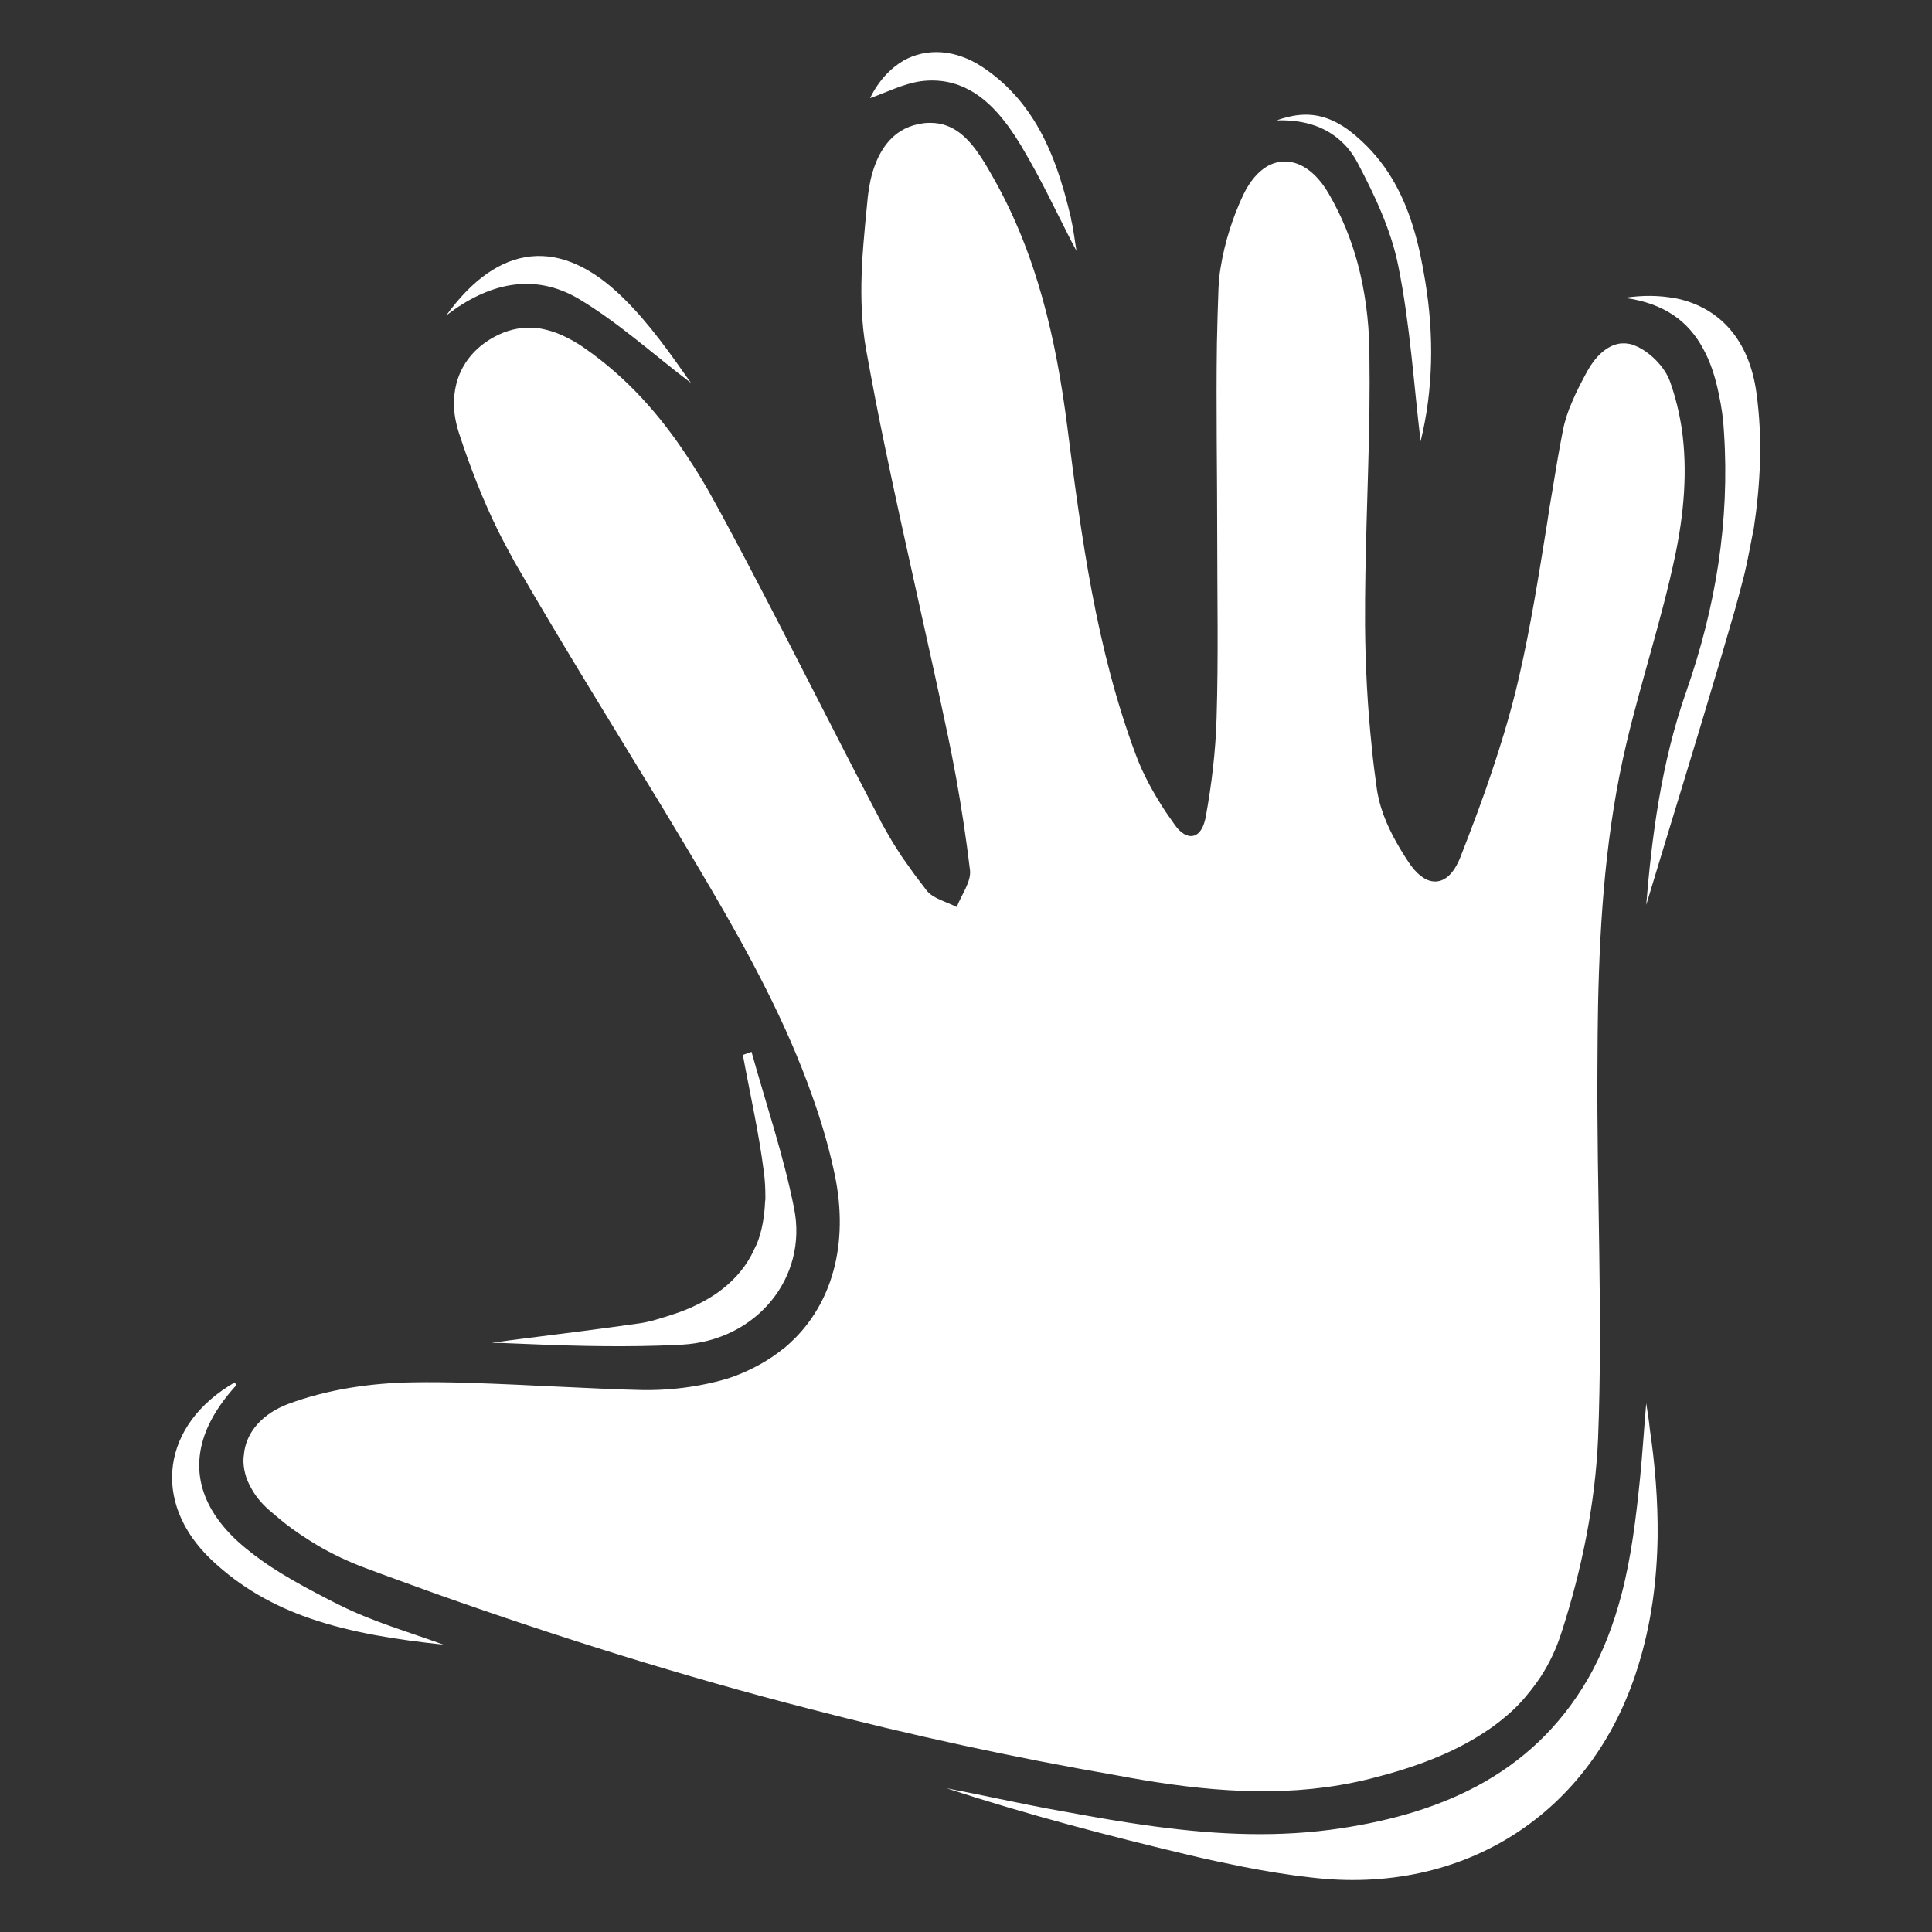
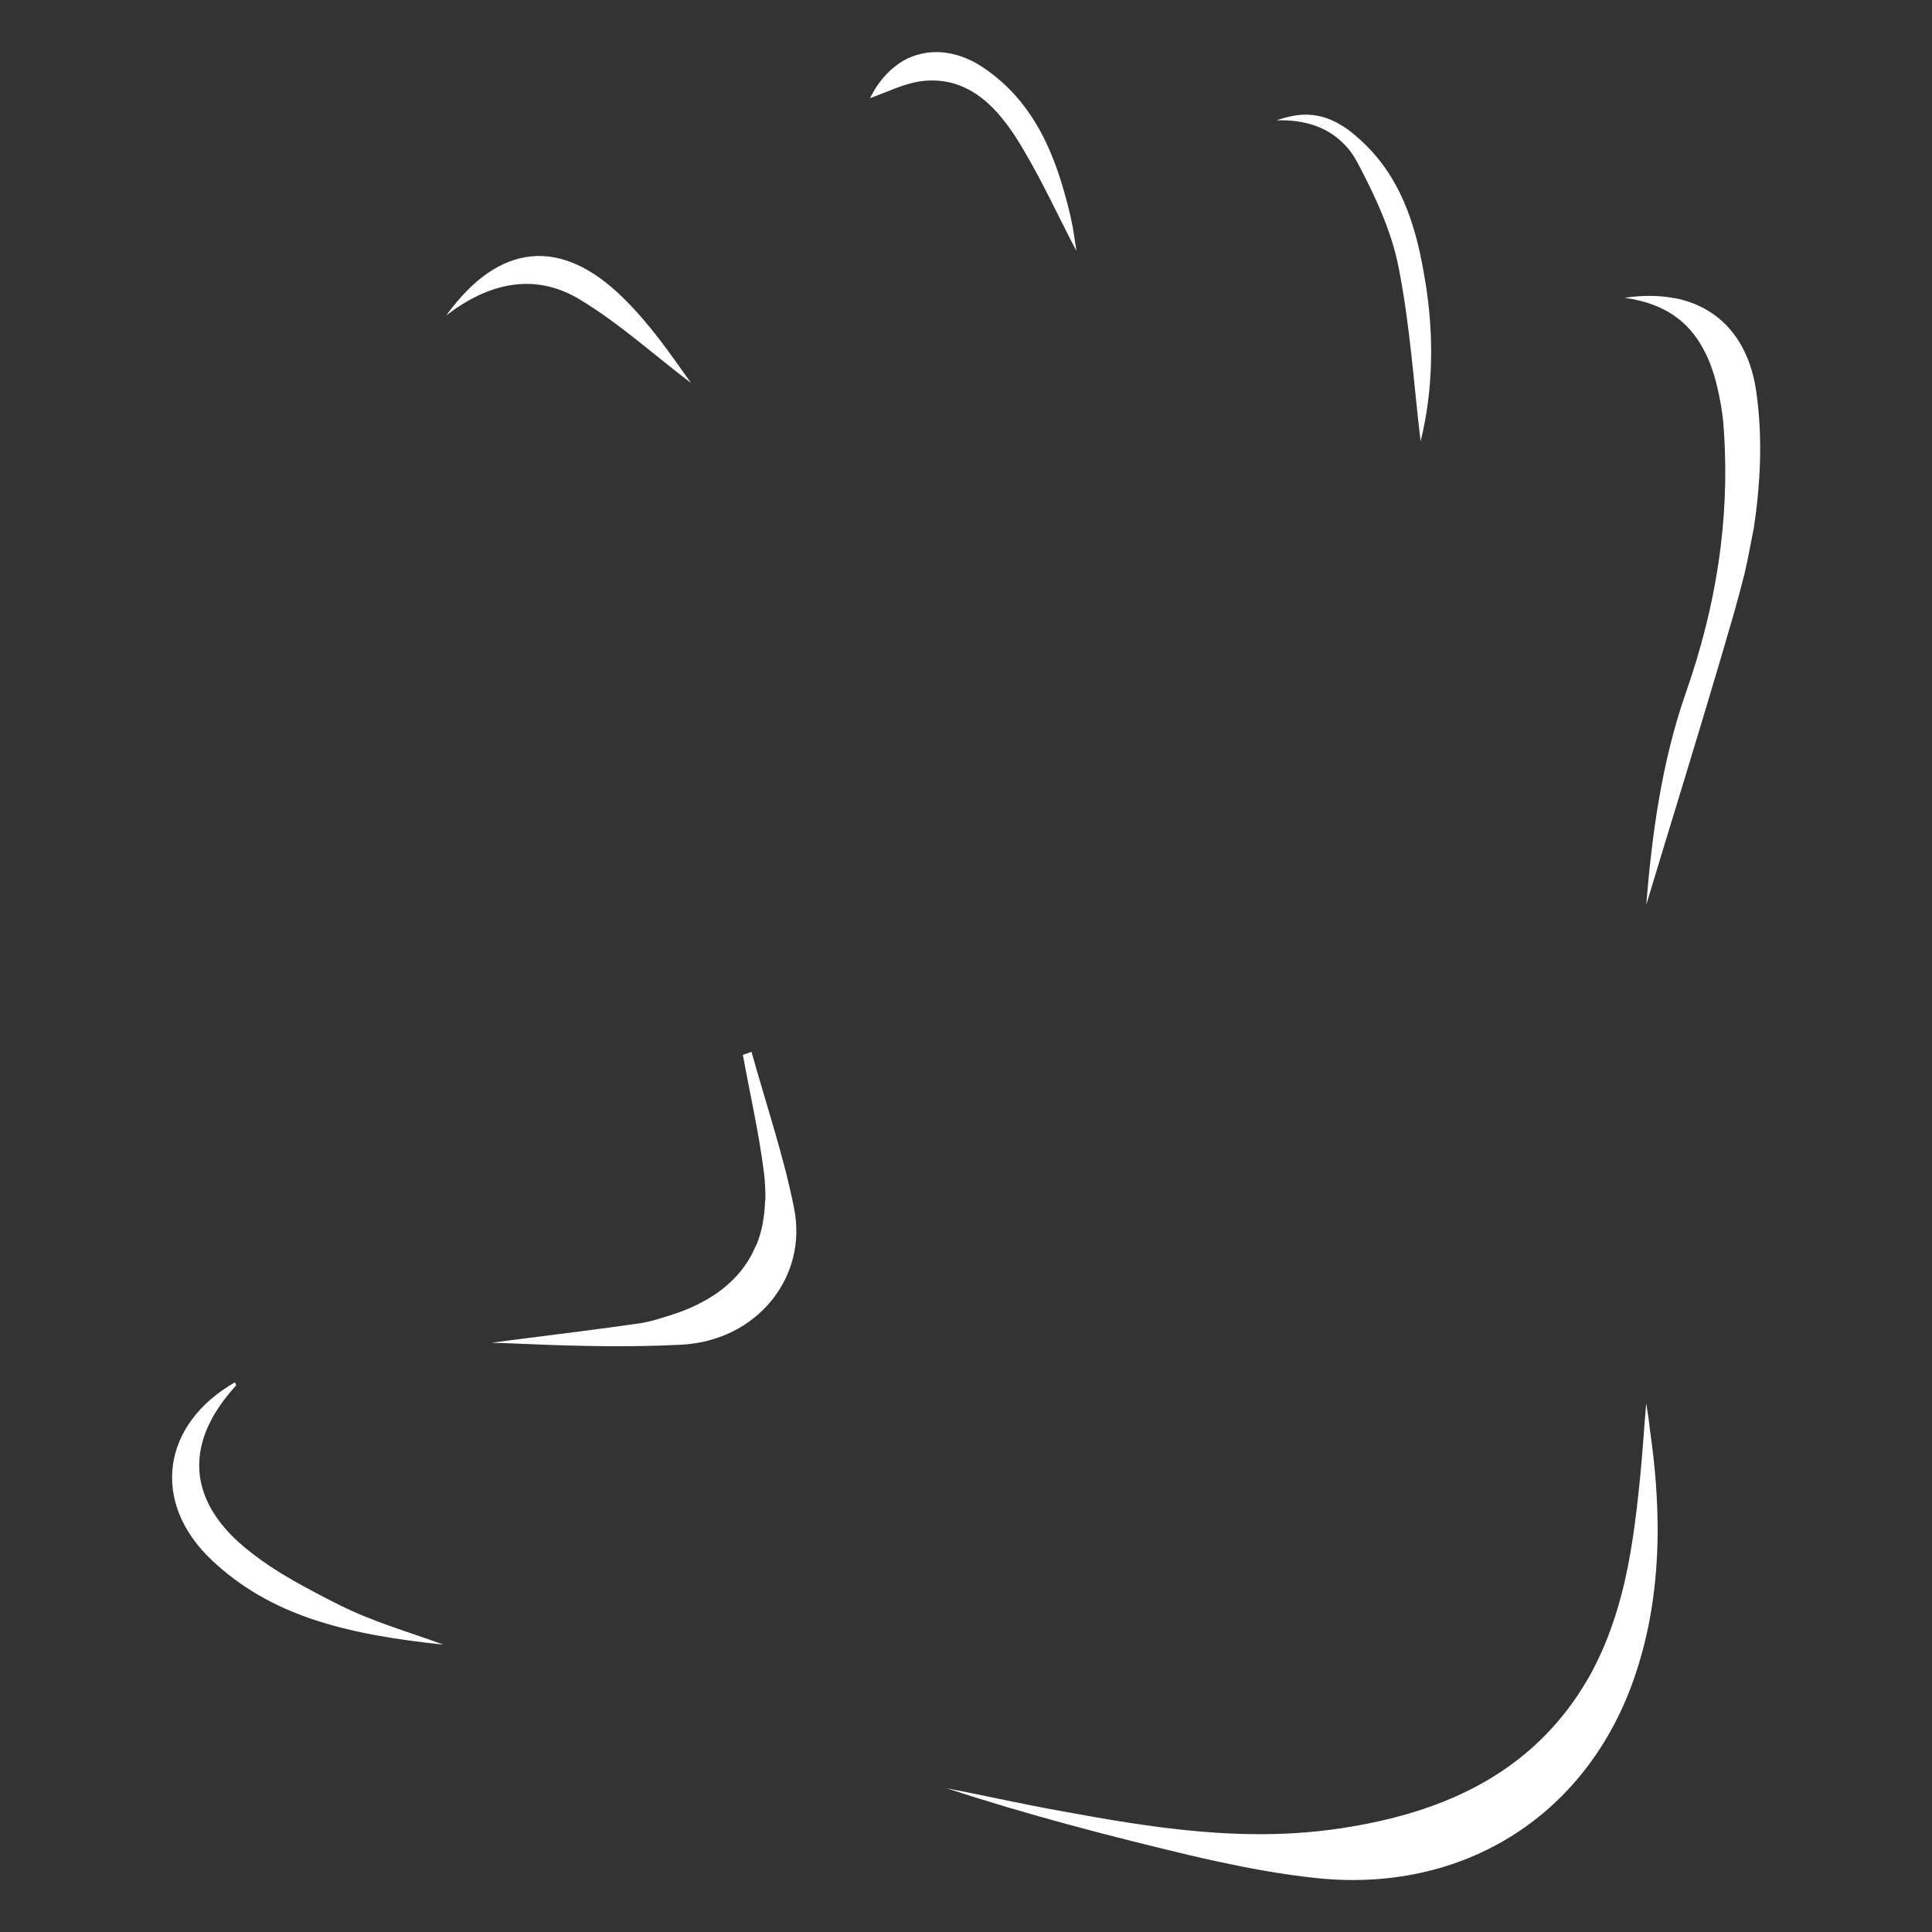
<svg xmlns="http://www.w3.org/2000/svg" xmlns:xlink="http://www.w3.org/1999/xlink" id="Capa_1" x="0px" y="0px" viewBox="0 0 626 626" style="enable-background:new 0 0 626 626;" xml:space="preserve">
  <rect x="0" y="0" width="626" height="626" fill="#333333" stroke="none" />
  <style type="text/css">	.st0{display:none;}	.st1{display:inline;}	.st2{display:inline;clip-path:url(#SVGID_00000021808670390592847980000013806606931645260697_);fill:#1C1C3C;}	.st3{fill:#FFFFFF;}</style>
  <g class="st0">
    <defs>
      <rect id="SVGID_1_" width="626" height="626" />
    </defs>
    <clipPath id="SVGID_00000075863287593263218610000003066808510614160316_" class="st1">
      <use xlink:href="#SVGID_1_" style="overflow:visible;" />
    </clipPath>
    <path style="display:inline;clip-path:url(#SVGID_00000075863287593263218610000003066808510614160316_);fill:#1C1C3C;" d="  M360.8,183.7c0,11.5,0.2,23-0.1,34.5c-0.2,6.5-0.9,13-2.1,19.3c-0.8,4-3.5,4.6-5.9,1.3c-3-4.1-5.7-8.7-7.4-13.4  c-7.5-20.3-10.4-41.6-13.1-62.9c-2.1-16.6-5.8-32.8-14.1-47.5c-3-5.2-6.4-11.3-13.3-10.5c-7.4,0.9-10.1,7.8-10.8,14  c-1,9.7-2.1,19.8-0.4,29.2c4.5,24.9,10.5,49.4,15.7,74.2c1.8,8.5,3.2,17,4.2,25.6c0.3,2.2-1.7,4.7-2.6,7c-2-1-4.5-1.6-5.8-3.2  c-3.3-4.2-6.3-8.6-8.8-13.3c-10.8-20.5-20.9-41.2-32-61.5c-6.2-11.2-13.9-21.6-24.7-29.1c-5.7-3.9-11.8-5.7-18.2-1.7  c-5.8,3.6-8.5,10.1-5.9,18.1c2.8,8.5,6.2,16.9,10.7,24.6c12.2,21,25.2,41.5,37.5,62.5c9.9,17,19.1,34.4,23.6,53.8  c4.6,20-4.4,36.3-22.8,40.7c-4.5,1.1-9.2,1.6-13.8,1.5c-14.7-0.3-29.3-1.7-44-1.5c-8,0.1-16.4,1.4-23.8,4.1  c-9.7,3.6-11.5,13.4-3.8,20.3c5.2,4.7,11.6,8.5,18.1,11c46.9,17.5,94.8,31.3,144.1,39.8c16.3,2.8,32.8,4.6,49.1,0.4  c16-4.1,30.8-11,36.3-28c3.8-11.9,6.5-24.6,6.9-37.1c0.9-23.8-0.3-47.6-0.1-71.5c0.1-20.7,0.8-41.4,5.6-61.6  c2.8-12,6.8-23.7,9.3-35.7c2.3-11.1,3-22.6-0.9-33.6c-1-2.8-4-5.9-6.8-6.9c-3.8-1.4-7.1,1.5-8.9,4.9c-2,3.6-4,7.5-4.7,11.4  c-3,15.7-4.8,31.6-8.4,47.2c-2.7,11.7-6.9,23.2-11.2,34.5c-2.3,6-6.5,6.2-10,0.9c-2.8-4.2-5.3-9.1-6-14  c-1.5-10.3-2.2-20.9-2.3-31.3c-0.1-17.6,1.1-35.3,0.8-52.9c-0.2-10.3-2.5-20.5-7.8-29.7c-4.7-8.2-12.3-8.3-16.3,0.2  c-2.6,5.6-4.5,12-4.8,18.1C360.4,152.1,360.8,167.9,360.8,183.7 M443.1,349.3c-0.4,4.8-0.7,9.6-1.2,14.3  c-1.3,13.3-3.2,26.7-10,38.4c-10.9,18.8-28.9,26.2-49.4,28.9c-17.2,2.3-34.2-0.5-51.1-3.5c-7.4-1.4-14.8-3-22.3-4.5  c15.4,5,30.9,9.1,46.6,12.8c7.6,1.8,15.3,3.3,23.1,4.3c29.4,3.6,54.1-12.2,62.8-40.3C446.7,383.2,445.9,366.3,443.1,349.3   M438.9,137.6c11.7,1.6,16,9,18,18.4c0.5,2.4,0.9,4.9,1,7.4c1.1,17-1.6,33.5-7.2,49.6c-4.8,13.8-6.6,28-7.7,40.9  c5.4-17.8,11.4-36.9,16.9-56.2c3.9-13.7,6.2-27.6,4.2-41.9C462.3,142.6,453.1,135.5,438.9,137.6 M271.8,282  c-0.5,0.2-1.1,0.4-1.6,0.6c1.4,7.5,3.1,14.9,4,22.4c1.7,14.1-4.2,23-17.6,27.4c-2,0.7-4.1,1.3-6.2,1.6c-9.4,1.3-18.8,2.5-28.2,3.7  c12.1,0.5,24.2,1,36.3,0.4c14.3-0.7,24.1-12.8,21.5-26.1C277.9,301.8,274.5,292,271.8,282 M212.8,395.5c-6.6-2.5-13.5-4.4-19.7-7.5  c-6.9-3.5-14.1-7.1-19.7-12.3c-10-9.2-9.6-19.8-0.3-29.8c0.1-0.1-0.2-0.4-0.3-0.6c-14,8-16.1,22.9-4.5,34  C180.7,391,196.6,393.8,212.8,395.5 M399.9,165.1c2.4-9.8,2.6-20.2,0.9-30.6c-1.7-10.6-4.8-20.8-13.6-28.1c-4-3.3-8.5-5.1-14.8-2.7  c7.5-0.2,12.7,2.8,15.5,8.2c3.3,6.3,6.4,12.9,7.8,19.8C397.9,142.8,398.6,154.3,399.9,165.1 M334,128.7c-0.3-2.1-0.6-4.2-1.1-6.3  c-2.7-11.4-6.6-22.1-17-28.9c-8.3-5.5-17.3-2.8-21.5,5.9c3.1-1.1,6.4-2.8,9.8-3.2c8.4-1,13.9,4.3,18,10.5  C326.7,113.6,330.1,121.2,334,128.7 M213.3,141c8-6.1,16.8-8.3,25.5-3.1c7.6,4.6,14.3,10.6,21.3,16c-3.9-5.6-8-11.4-13-16.3  C235.3,126,223.4,127.2,213.3,141" />
    <path style="display:inline;clip-path:url(#SVGID_00000075863287593263218610000003066808510614160316_);fill:#1C1C3C;" d="  M360.8,183.7c0-15.8-0.4-31.7,0.2-47.5c0.3-6.1,2.1-12.6,4.8-18.1c4-8.5,11.6-8.4,16.3-0.2c5.3,9.1,7.6,19.4,7.8,29.7  c0.3,17.6-0.9,35.3-0.8,52.9c0,10.5,0.8,21,2.3,31.3c0.7,4.9,3.3,9.8,6,14c3.5,5.3,7.7,5.1,10-0.9c4.4-11.3,8.6-22.7,11.2-34.5  c3.6-15.5,5.4-31.5,8.4-47.2c0.8-4,2.8-7.8,4.7-11.4c1.8-3.4,5.1-6.3,8.9-4.9c2.8,1,5.8,4.1,6.8,6.9c3.9,11,3.3,22.4,0.9,33.6  c-2.5,12-6.4,23.7-9.3,35.7c-4.8,20.2-5.5,40.9-5.6,61.6c-0.1,23.8,1.1,47.7,0.1,71.5c-0.5,12.5-3.1,25.2-6.9,37.1  c-5.5,17-20.4,23.9-36.3,28c-16.3,4.2-32.8,2.4-49.1-0.4c-49.3-8.5-97.3-22.3-144.1-39.8c-6.5-2.4-13-6.3-18.1-11  c-7.7-7-6-16.7,3.8-20.3c7.5-2.8,15.8-4,23.8-4.1c14.6-0.2,29.3,1.2,44,1.5c4.6,0.1,9.4-0.4,13.8-1.5c18.3-4.5,27.4-20.7,22.8-40.7  c-4.4-19.4-13.6-36.8-23.6-53.8c-12.3-21-25.3-41.5-37.5-62.5c-4.4-7.7-7.9-16.1-10.7-24.6c-2.6-8,0-14.4,5.9-18.1  c6.4-4,12.5-2.2,18.2,1.7c10.8,7.5,18.5,17.9,24.7,29.1c11.1,20.3,21.3,41,32,61.5c2.5,4.7,5.5,9.1,8.8,13.3  c1.2,1.6,3.8,2.1,5.8,3.2c0.9-2.4,2.8-4.8,2.6-7c-1-8.6-2.4-17.1-4.2-25.6c-5.2-24.7-11.2-49.3-15.7-74.2  c-1.7-9.4-0.6-19.6,0.4-29.2c0.7-6.3,3.4-13.1,10.8-14c6.9-0.8,10.3,5.3,13.3,10.5c8.4,14.7,12,30.9,14.1,47.5  c2.7,21.3,5.6,42.6,13.1,62.9c1.8,4.8,4.5,9.3,7.4,13.4c2.4,3.3,5.1,2.7,5.9-1.3c1.2-6.3,2-12.8,2.1-19.3  C361.1,206.7,360.8,195.2,360.8,183.7" />
    <path style="display:inline;clip-path:url(#SVGID_00000075863287593263218610000003066808510614160316_);fill:#1C1C3C;" d="  M443.1,349.3c2.8,16.9,3.6,33.8-1.5,50.4c-8.7,28-33.4,43.9-62.8,40.3c-7.8-0.9-15.5-2.5-23.1-4.3c-15.6-3.7-31.2-7.8-46.6-12.8  c7.4,1.5,14.8,3.1,22.3,4.5c16.9,3.1,33.9,5.8,51.1,3.5c20.4-2.7,38.5-10.1,49.4-28.9c6.8-11.7,8.7-25.1,10-38.4  C442.4,358.9,442.7,354.1,443.1,349.3" />
    <path style="display:inline;clip-path:url(#SVGID_00000075863287593263218610000003066808510614160316_);fill:#1C1C3C;" d="  M438.9,137.6c14.2-2.2,23.4,5,25.3,18.2c2,14.3-0.3,28.3-4.2,41.9c-5.5,19.2-11.5,38.3-16.9,56.2c1-12.9,2.8-27.2,7.7-40.9  c5.6-16,8.3-32.5,7.2-49.6c-0.2-2.5-0.5-5-1-7.4C454.9,146.6,450.6,139.2,438.9,137.6" />
    <path style="display:inline;clip-path:url(#SVGID_00000075863287593263218610000003066808510614160316_);fill:#1C1C3C;" d="  M271.8,282c2.8,10,6.2,19.8,8.2,29.9c2.6,13.3-7.2,25.4-21.5,26.1c-12.1,0.6-24.2,0.1-36.3-0.4c9.4-1.2,18.8-2.4,28.2-3.7  c2.1-0.3,4.2-1,6.2-1.6c13.4-4.4,19.3-13.3,17.6-27.4c-0.9-7.5-2.6-14.9-4-22.4C270.7,282.4,271.2,282.2,271.8,282" />
    <path style="display:inline;clip-path:url(#SVGID_00000075863287593263218610000003066808510614160316_);fill:#1C1C3C;" d="  M212.8,395.5c-16.2-1.7-32.1-4.6-44.5-16.3c-11.6-11-9.5-26,4.5-34c0.1,0.2,0.3,0.6,0.3,0.6c-9.2,10.1-9.7,20.6,0.3,29.8  c5.6,5.2,12.8,8.8,19.7,12.3C199.3,391.2,206.2,393.1,212.8,395.5" />
    <path style="display:inline;clip-path:url(#SVGID_00000075863287593263218610000003066808510614160316_);fill:#1C1C3C;" d="  M399.9,165.1c-1.3-10.8-2-22.3-4.2-33.5c-1.4-6.9-4.5-13.5-7.8-19.8c-2.8-5.4-8-8.4-15.5-8.2c6.3-2.3,10.8-0.6,14.8,2.7  c8.8,7.3,11.9,17.4,13.6,28.1C402.5,144.9,402.3,155.3,399.9,165.1" />
    <path style="display:inline;clip-path:url(#SVGID_00000075863287593263218610000003066808510614160316_);fill:#1C1C3C;" d="  M334,128.7c-4-7.5-7.3-15.1-11.8-22c-4-6.2-9.5-11.5-18-10.5c-3.4,0.4-6.7,2.2-9.8,3.2c4.2-8.7,13.2-11.4,21.5-5.9  c10.4,6.8,14.3,17.5,17,28.9C333.4,124.5,333.7,126.6,334,128.7" />
    <path style="display:inline;clip-path:url(#SVGID_00000075863287593263218610000003066808510614160316_);fill:#1C1C3C;" d="  M213.3,141c10-13.8,21.9-15.1,33.9-3.3c5,4.9,9,10.7,13,16.3c-7.1-5.4-13.8-11.5-21.3-16C230.1,132.7,221.3,134.9,213.3,141" />
  </g>
  <g>
    <path class="st3" d="M533.4,454.7C533.4,454.7,533.4,454.7,533.4,454.7C533.4,454.7,533.4,454.7,533.4,454.7  c-0.7,8.1-1.2,16.2-2,24.3c-1.3,12.7-2.8,25.4-6,37.6c-2.5,9.5-5.9,18.7-10.9,27.4c-18.4,31.7-49,44.3-83.6,48.9  c-20.1,2.6-39.9,1.3-59.7-1.5c-1.8-0.3-3.6-0.5-5.4-0.8c-7.2-1.1-14.3-2.4-21.5-3.7c-6.8-1.2-13.6-2.6-20.4-4  c-5.8-1.2-11.5-2.4-17.3-3.5c0,0,0,0,0,0c0,0,0,0,0,0c26,8.5,52.3,15.4,78.8,21.7c5.8,1.4,11.6,2.6,17.5,3.8  c7.2,1.4,14.4,2.6,21.6,3.4c49.8,6.1,91.5-20.7,106.2-68.2c4.4-14,6.2-28.2,6.4-42.4c0.1-11.4-0.8-22.9-2.5-34.4  C534.3,460.4,533.9,457.6,533.4,454.7z" />
    <path class="st3" d="M281.9,31.8c5.2-1.8,10.8-4.7,16.6-5.5c12.1-1.5,20.7,4.8,27.2,13.3c1.1,1.4,2.2,3,3.2,4.5  c0.9,1.5,1.9,2.9,2.7,4.4c5.6,9.4,10.3,19.4,15.4,29.4c0.6,1.1,1.2,2.3,1.8,3.4c0,0,0,0,0,0c0,0,0,0,0,0c-0.6-3.4-0.9-6.7-1.7-10  c0-0.2-0.1-0.4-0.1-0.7c-2.7-11.4-6.1-22.3-12.1-31.8c-4.1-6.5-9.5-12.4-16.6-17.1c-8.8-5.8-18.1-6.2-25.5-2.1  C288.4,22.2,284.6,26.3,281.9,31.8C281.9,31.8,281.9,31.8,281.9,31.8C281.9,31.8,281.9,31.8,281.9,31.8z" />
    <path class="st3" d="M569.1,127.2c-2.3-16.8-11.7-27.7-26.4-30.6c-0.1,0-0.2,0-0.2,0c-4.8-0.9-10.2-1-16.1-0.1c0,0,0,0,0,0  c0,0,0,0,0,0c13.2,1.8,20.8,7.9,25.4,16.4c2.4,4.3,4,9.3,5.1,14.7c0.9,4.1,1.5,8.3,1.7,12.5c1.9,28.8-2.7,56.7-12.2,83.9  c-8.2,23.3-11.2,47.4-13,69.2c0,0,0,0,0,0c0,0,0,0,0,0c7.6-25.2,15.9-51.9,23.9-79c1.6-5.4,3.1-10.7,4.7-16.1c1.1-4,2.2-8,3.2-12  c0.6-2.6,1.2-5.3,1.7-8c0.4-2.1,0.8-4.1,1.2-6.2c0-0.1,0-0.2,0.1-0.3C570.4,157,571.2,142.2,569.1,127.2z" />
-     <path class="st3" d="M434.1,578.4c3.5-0.6,6.9-1.3,10.4-2.2c13.5-3.4,26.5-8.1,37.4-15.5c1.4-0.9,2.7-1.9,4-2.9  c3.2-2.5,6.2-5.3,8.8-8.5c1.6-1.9,3.1-3.9,4.5-6c2.8-4.3,5.1-9.1,6.8-14.5c6.5-20.1,10.9-41.7,11.8-62.7c1.6-40.3-0.5-80.6-0.2-121  c0-6.6,0.1-13.1,0.2-19.7c0.6-28.4,2.6-56.7,9.2-84.6c4.8-20.2,11.4-40.1,15.7-60.4c2.9-13.7,4.2-27.8,2.2-41.6  c-0.8-5.1-2-10.2-3.8-15.2c-1.7-4.8-6.8-9.9-11.6-11.7c-0.4-0.2-0.8-0.3-1.2-0.4c-0.2,0-0.4-0.1-0.6-0.1c-0.2,0-0.5-0.1-0.7-0.1  c-0.7-0.1-1.4,0-2,0c-4.5,0.6-8.2,4.5-10.6,8.8c-1.8,3.3-3.6,6.7-5.1,10.3c-1.3,3-2.3,6-2.9,9.1c-1.3,6.6-2.4,13.3-3.5,20  c-0.6,3.3-1.1,6.7-1.6,10c-2.7,16.7-5.3,33.4-9.1,49.8c-2.8,12.4-6.7,24.7-10.9,36.8c-0.9,2.4-1.7,4.8-2.6,7.2  c-1.8,4.8-3.6,9.6-5.5,14.4c-2.2,5.6-5.3,8.2-8.7,7.9c-2.7-0.2-5.6-2.4-8.2-6.4c-3.5-5.3-6.9-11.3-8.8-17.5c-0.6-2-1.1-4.1-1.4-6.2  c-0.6-4.4-1.2-8.8-1.6-13.2c-1.4-13.2-2.1-26.6-2.2-39.8c-0.1-22.4,1-44.8,1.4-67.2c0.1-7.5,0.1-14.9,0-22.4  c-0.2-9.3-1.4-18.6-3.8-27.6c-2.1-7.8-5.2-15.4-9.4-22.6c-5.6-9.7-13.5-12.6-20.1-8.7c-2.8,1.7-5.4,4.7-7.5,9  c-3.5,7.4-6.1,15.6-7.4,23.7c-0.4,2.3-0.6,4.7-0.7,7c-0.2,5.8-0.4,11.7-0.5,17.5c-0.3,20.9,0.1,41.8,0.1,62.8  c0,19.5,0.4,38.9-0.2,58.4c-0.3,10.9-1.6,21.9-3.6,32.7c-0.3,1.4-0.7,2.5-1.2,3.4c-0.9,1.6-2.1,2.4-3.5,2.4c-1,0-2-0.4-3-1.2  c-0.8-0.6-1.5-1.4-2.3-2.5c-0.9-1.3-1.9-2.7-2.8-4c-3.9-5.9-7.4-12.2-9.8-18.7c-12.8-34.3-17.6-70.3-22.2-106.4  c-3.6-28.1-9.8-55.5-23.9-80.4c-1.3-2.2-2.5-4.5-4-6.7c-3.9-6-8.8-11.2-16.4-11.2c-0.7,0-1.4,0-2.1,0.1c-2.4,0.3-4.4,0.9-6.2,1.8  c-6.2,3.1-9.5,9.6-11.1,16.5c-0.4,1.8-0.7,3.6-0.9,5.4c-0.3,3.1-0.6,6.2-0.9,9.3c-0.4,4.1-0.7,8.3-1,12.5c-0.1,1-0.1,2.1-0.1,3.1  c-0.3,8.3,0,16.6,1.4,24.6c1.9,10.5,3.9,21,6.1,31.5c6.5,31.4,13.9,62.7,20.5,94.1c0.9,4.4,1.8,8.9,2.6,13.3c1.8,10,3.3,20,4.5,30  c0.4,3.8-2.8,7.9-4.3,11.9c-3.3-1.7-7.6-2.7-9.7-5.3c-1.4-1.8-2.7-3.6-4.1-5.4c0,0,0,0,0,0c-1.3-1.8-2.6-3.7-3.9-5.5c0,0,0,0,0,0  c-1.2-1.9-2.5-3.8-3.6-5.7c0,0,0,0,0,0c-1.1-1.9-2.2-3.8-3.3-5.8c0,0,0,0,0-0.1c-15-28.5-29.3-57.3-44.3-85.7  c-3.3-6.2-6.5-12.3-9.9-18.4c-2.6-4.8-5.4-9.4-8.4-13.9c-8.9-13.6-19.7-25.8-33.4-35.3c-3.1-2.2-6.4-3.9-9.6-5.1  c-1.7-0.6-3.3-1-5-1.3c-0.4-0.1-0.8-0.1-1.2-0.1c-1-0.1-2-0.2-2.9-0.1c-3.9,0.1-7.9,1.3-12,3.8c-7.4,4.6-11.7,11.9-11.6,21  c0,3,0.6,6.2,1.7,9.6c3.5,10.7,7.7,21.5,12.7,31.6c1.7,3.4,3.5,6.7,5.3,10c15.4,26.7,31.7,52.9,47.7,79.2  c5.3,8.8,10.6,17.6,15.8,26.5c12.6,21.5,24.5,43.5,32.8,67c2.8,7.8,5.2,15.8,7,24c5.1,22.2,0.3,41.7-12.4,54.6  c-1.2,1.2-2.5,2.4-3.8,3.5c0,0,0,0-0.1,0c-4.3,3.5-9.4,6.4-15,8.6c-2.3,0.9-4.7,1.6-7.2,2.2c-6.6,1.6-13.6,2.5-20.5,2.6  c0,0-0.1,0-0.1,0c-0.9,0-1.9,0-2.8,0c-2.4-0.1-4.8-0.1-7.3-0.2c-1.6-0.1-3.2-0.1-4.8-0.2c-7.3-0.3-14.6-0.7-21.9-1  c-2-0.1-4-0.2-6.1-0.3c-11.5-0.5-22.9-1-34.4-0.8c-13.5,0.2-27.7,2.3-40.3,7c-8.2,3.1-13.1,8.7-14.2,15.1c-0.1,0.8-0.2,1.6-0.3,2.4  c-0.1,1.6,0.1,3.3,0.5,4.9c0.4,1.7,1.1,3.3,2,4.9c1.3,2.4,3.2,4.8,5.7,7c1.6,1.4,3.3,2.8,5,4.2c3.4,2.7,7.1,5.1,10.9,7.4  c4.8,2.8,9.7,5.1,14.7,7c7.9,3,15.9,5.8,23.8,8.7c39.8,14.1,80,26.7,120.8,37.2c32.7,8.5,65.8,15.7,99.3,21.5  C385.5,579.7,409.9,582.5,434.1,578.4z" />
    <path class="st3" d="M166.2,435.3c15.8,0.7,31.7,1.2,47.5,0.7c2.4-0.1,4.8-0.2,7.2-0.3c24.2-1.3,40.9-21.7,36.4-44.2  c-3.4-17.1-9.1-33.8-13.8-50.7c0,0,0,0,0,0c0,0,0,0,0,0c-0.9,0.3-1.8,0.7-2.8,1c2.3,12.6,5.2,25.2,6.8,37.9  c0.4,2.9,0.5,5.7,0.5,8.4c0,0,0,0.1,0,0.1c0,0.4,0,0.7-0.1,1.1c-0.2,5-1,9.5-2.6,13.6c-0.1,0.3-0.3,0.6-0.4,0.8  c-0.5,1.1-1,2.1-1.5,3.1c-2.6,4.8-6.3,8.8-11.1,12.2c-4.1,2.8-8.9,5.2-14.6,7c-3.5,1.1-7,2.3-10.6,2.8c-11.9,1.7-23.8,3.2-35.7,4.7  c-4,0.5-8,1-12.1,1.6c0,0,0,0,0,0c0,0,0,0,0,0C161.7,435.1,163.9,435.2,166.2,435.3z" />
    <path class="st3" d="M110.3,520.2c-2.7-1.3-5.3-2.7-8-4.1c-5.1-2.7-10.1-5.5-14.8-8.6c-3.7-2.5-7.2-5.1-10.5-8.1  c-12.7-11.7-15.4-24.7-9.4-37.6c2-4.3,5-8.6,8.9-12.9c0.1-0.1-0.1-0.3-0.2-0.6c-0.1-0.2-0.2-0.3-0.2-0.4  c-23.7,13.6-27.3,38.8-7.6,57.5c9.5,9,20.2,14.9,31.7,18.9c13.8,4.8,28.6,7,43.5,8.6c0,0,0,0,0,0c0,0,0,0,0,0  C132.5,528.8,120.9,525.5,110.3,520.2z" />
    <path class="st3" d="M439.9,52.8c5.6,10.6,10.9,21.9,13.2,33.5c3.8,18.9,5,38.4,7.2,56.7c0,0,0,0,0,0c0,0,0,0,0,0  c4.1-16.6,4.4-34.3,1.5-51.9c-1-6.1-2.2-12.1-4-17.8c-3.4-11-8.9-21.1-18.3-29.1c-0.2-0.2-0.4-0.4-0.7-0.6c-0.9-0.7-1.7-1.4-2.6-2  c-5.4-3.7-11.3-5.6-18.9-3.7c-1.2,0.3-2.3,0.6-3.6,1.1c9.6-0.3,16.8,2.5,21.9,7.8C437.3,48.5,438.7,50.5,439.9,52.8z" />
    <path class="st3" d="M187.8,97c12.8,7.7,24.1,18,36.1,27.1c-6.7-9.5-13.5-19.3-22-27.6c-20.2-19.9-40.3-17.8-57.3,5.7  C158.1,91.8,173,88.1,187.8,97z" />
  </g>
</svg>